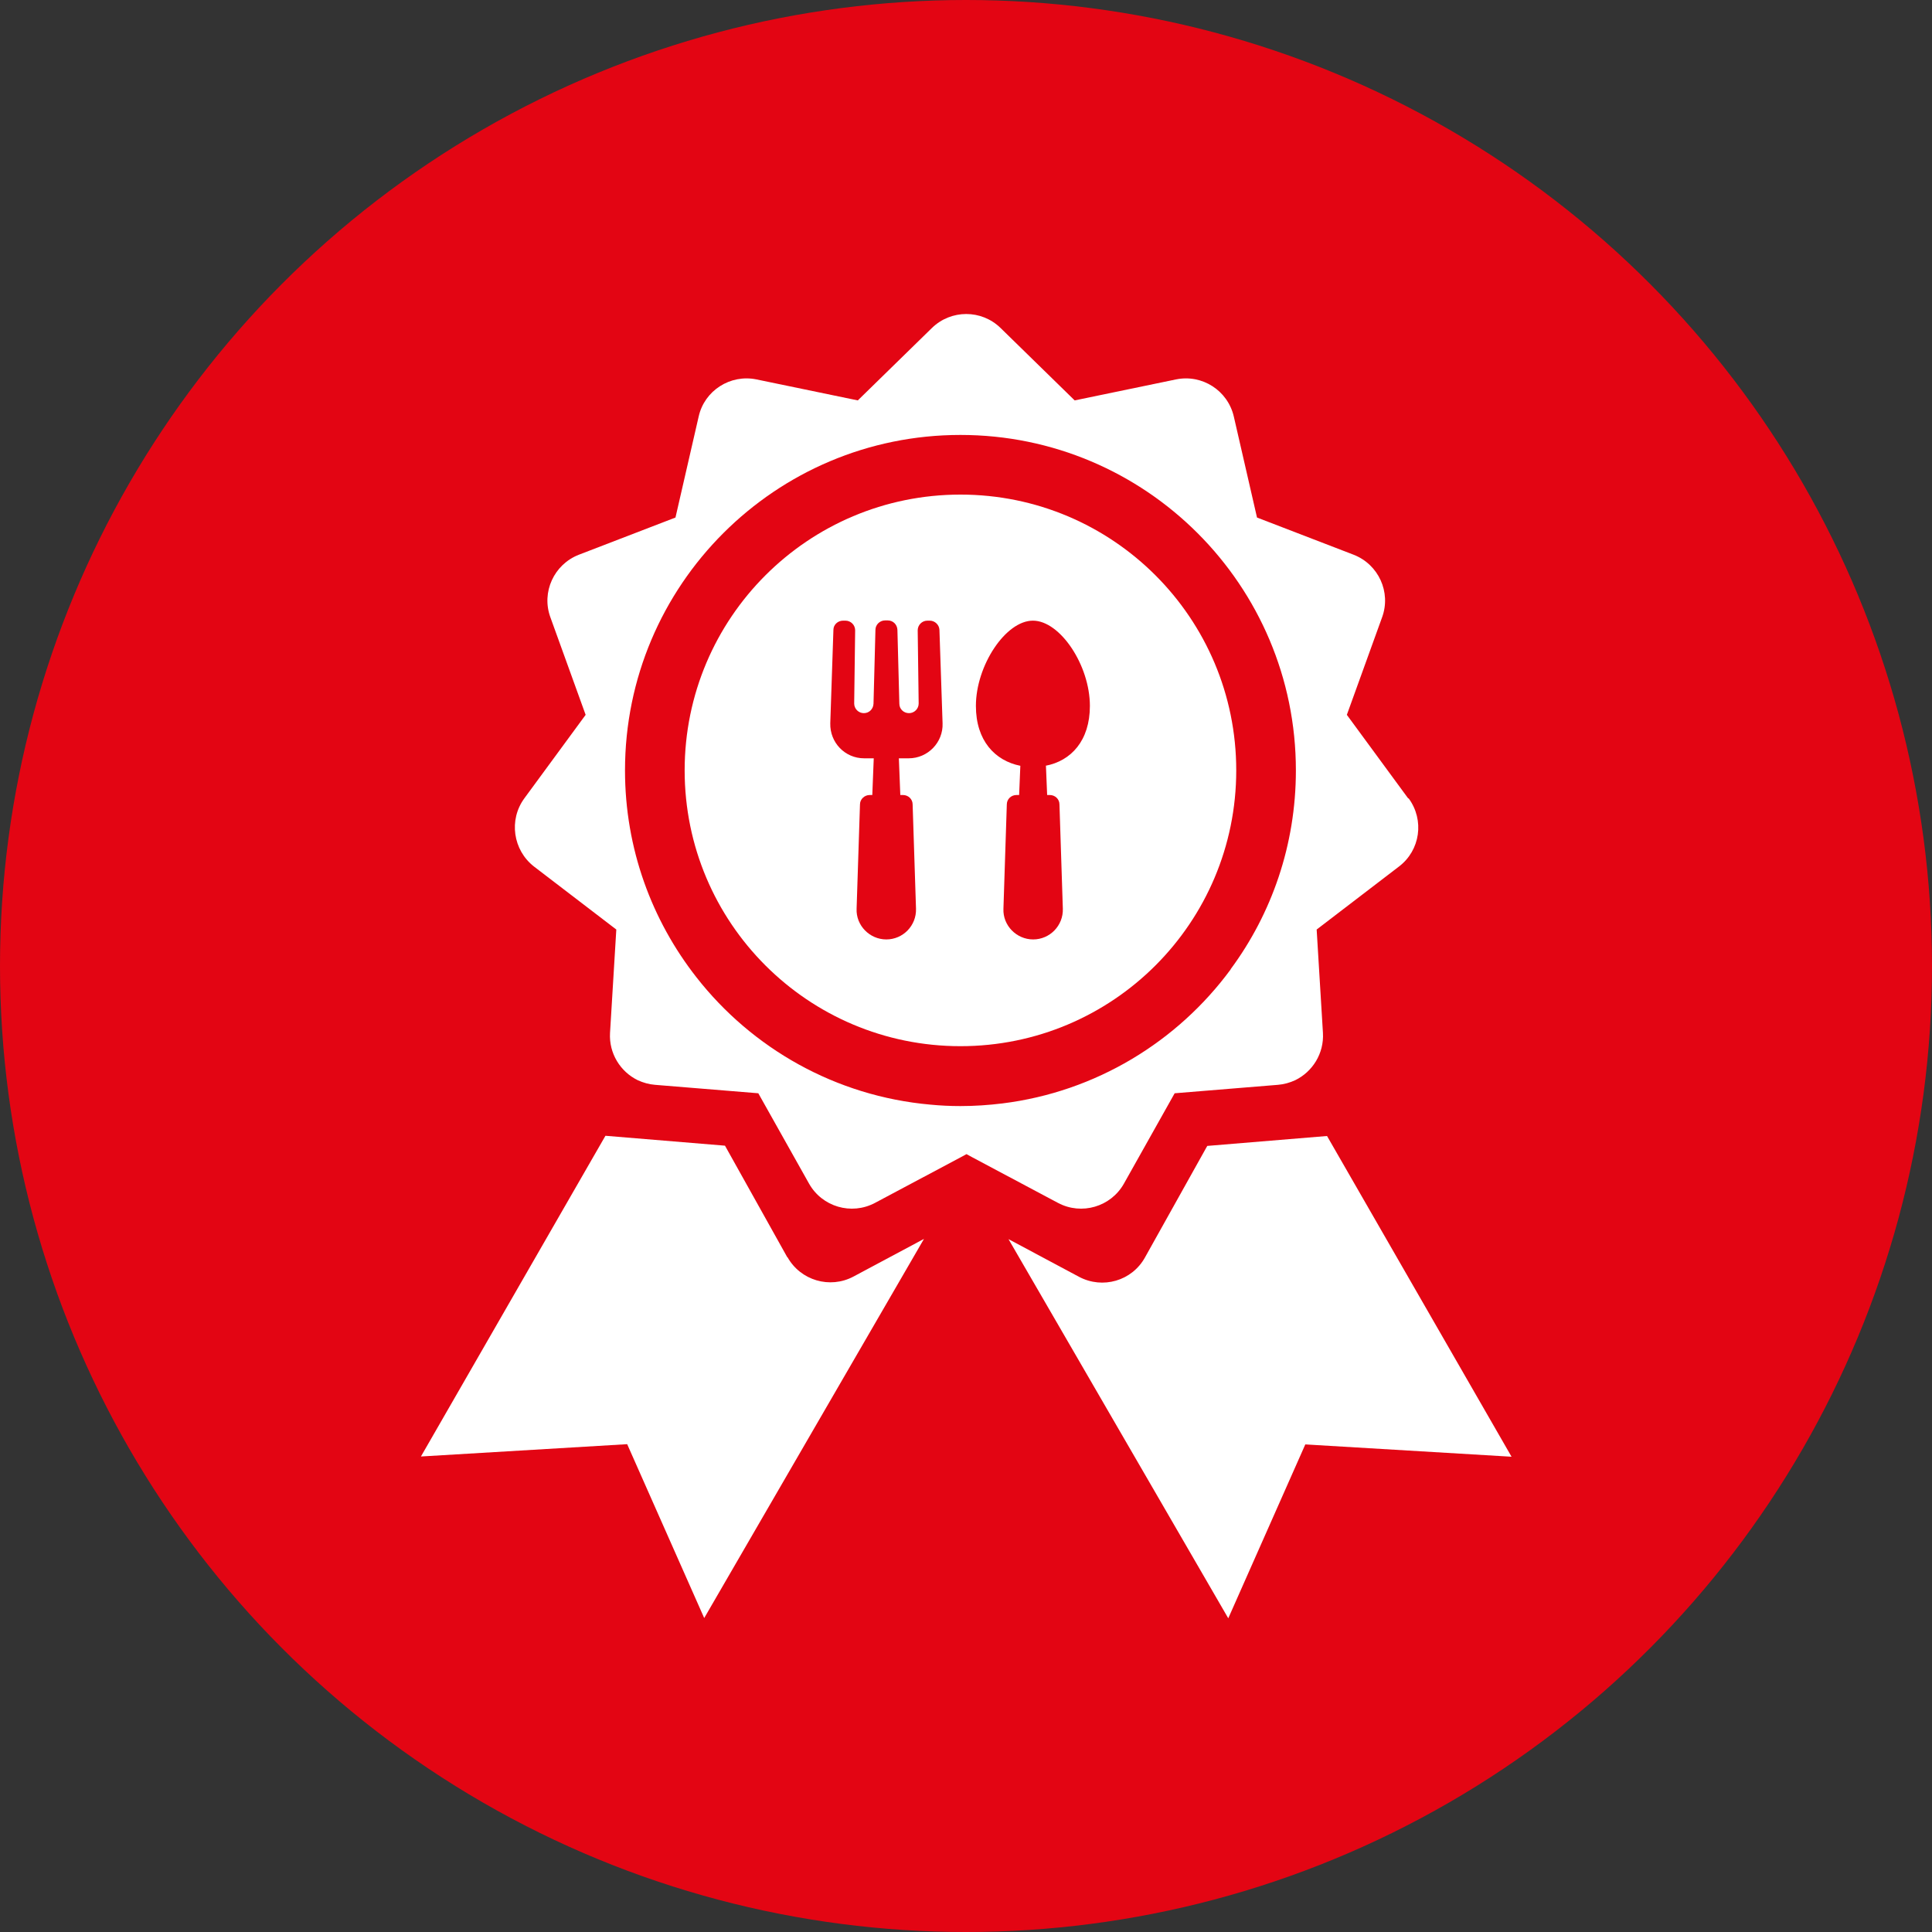
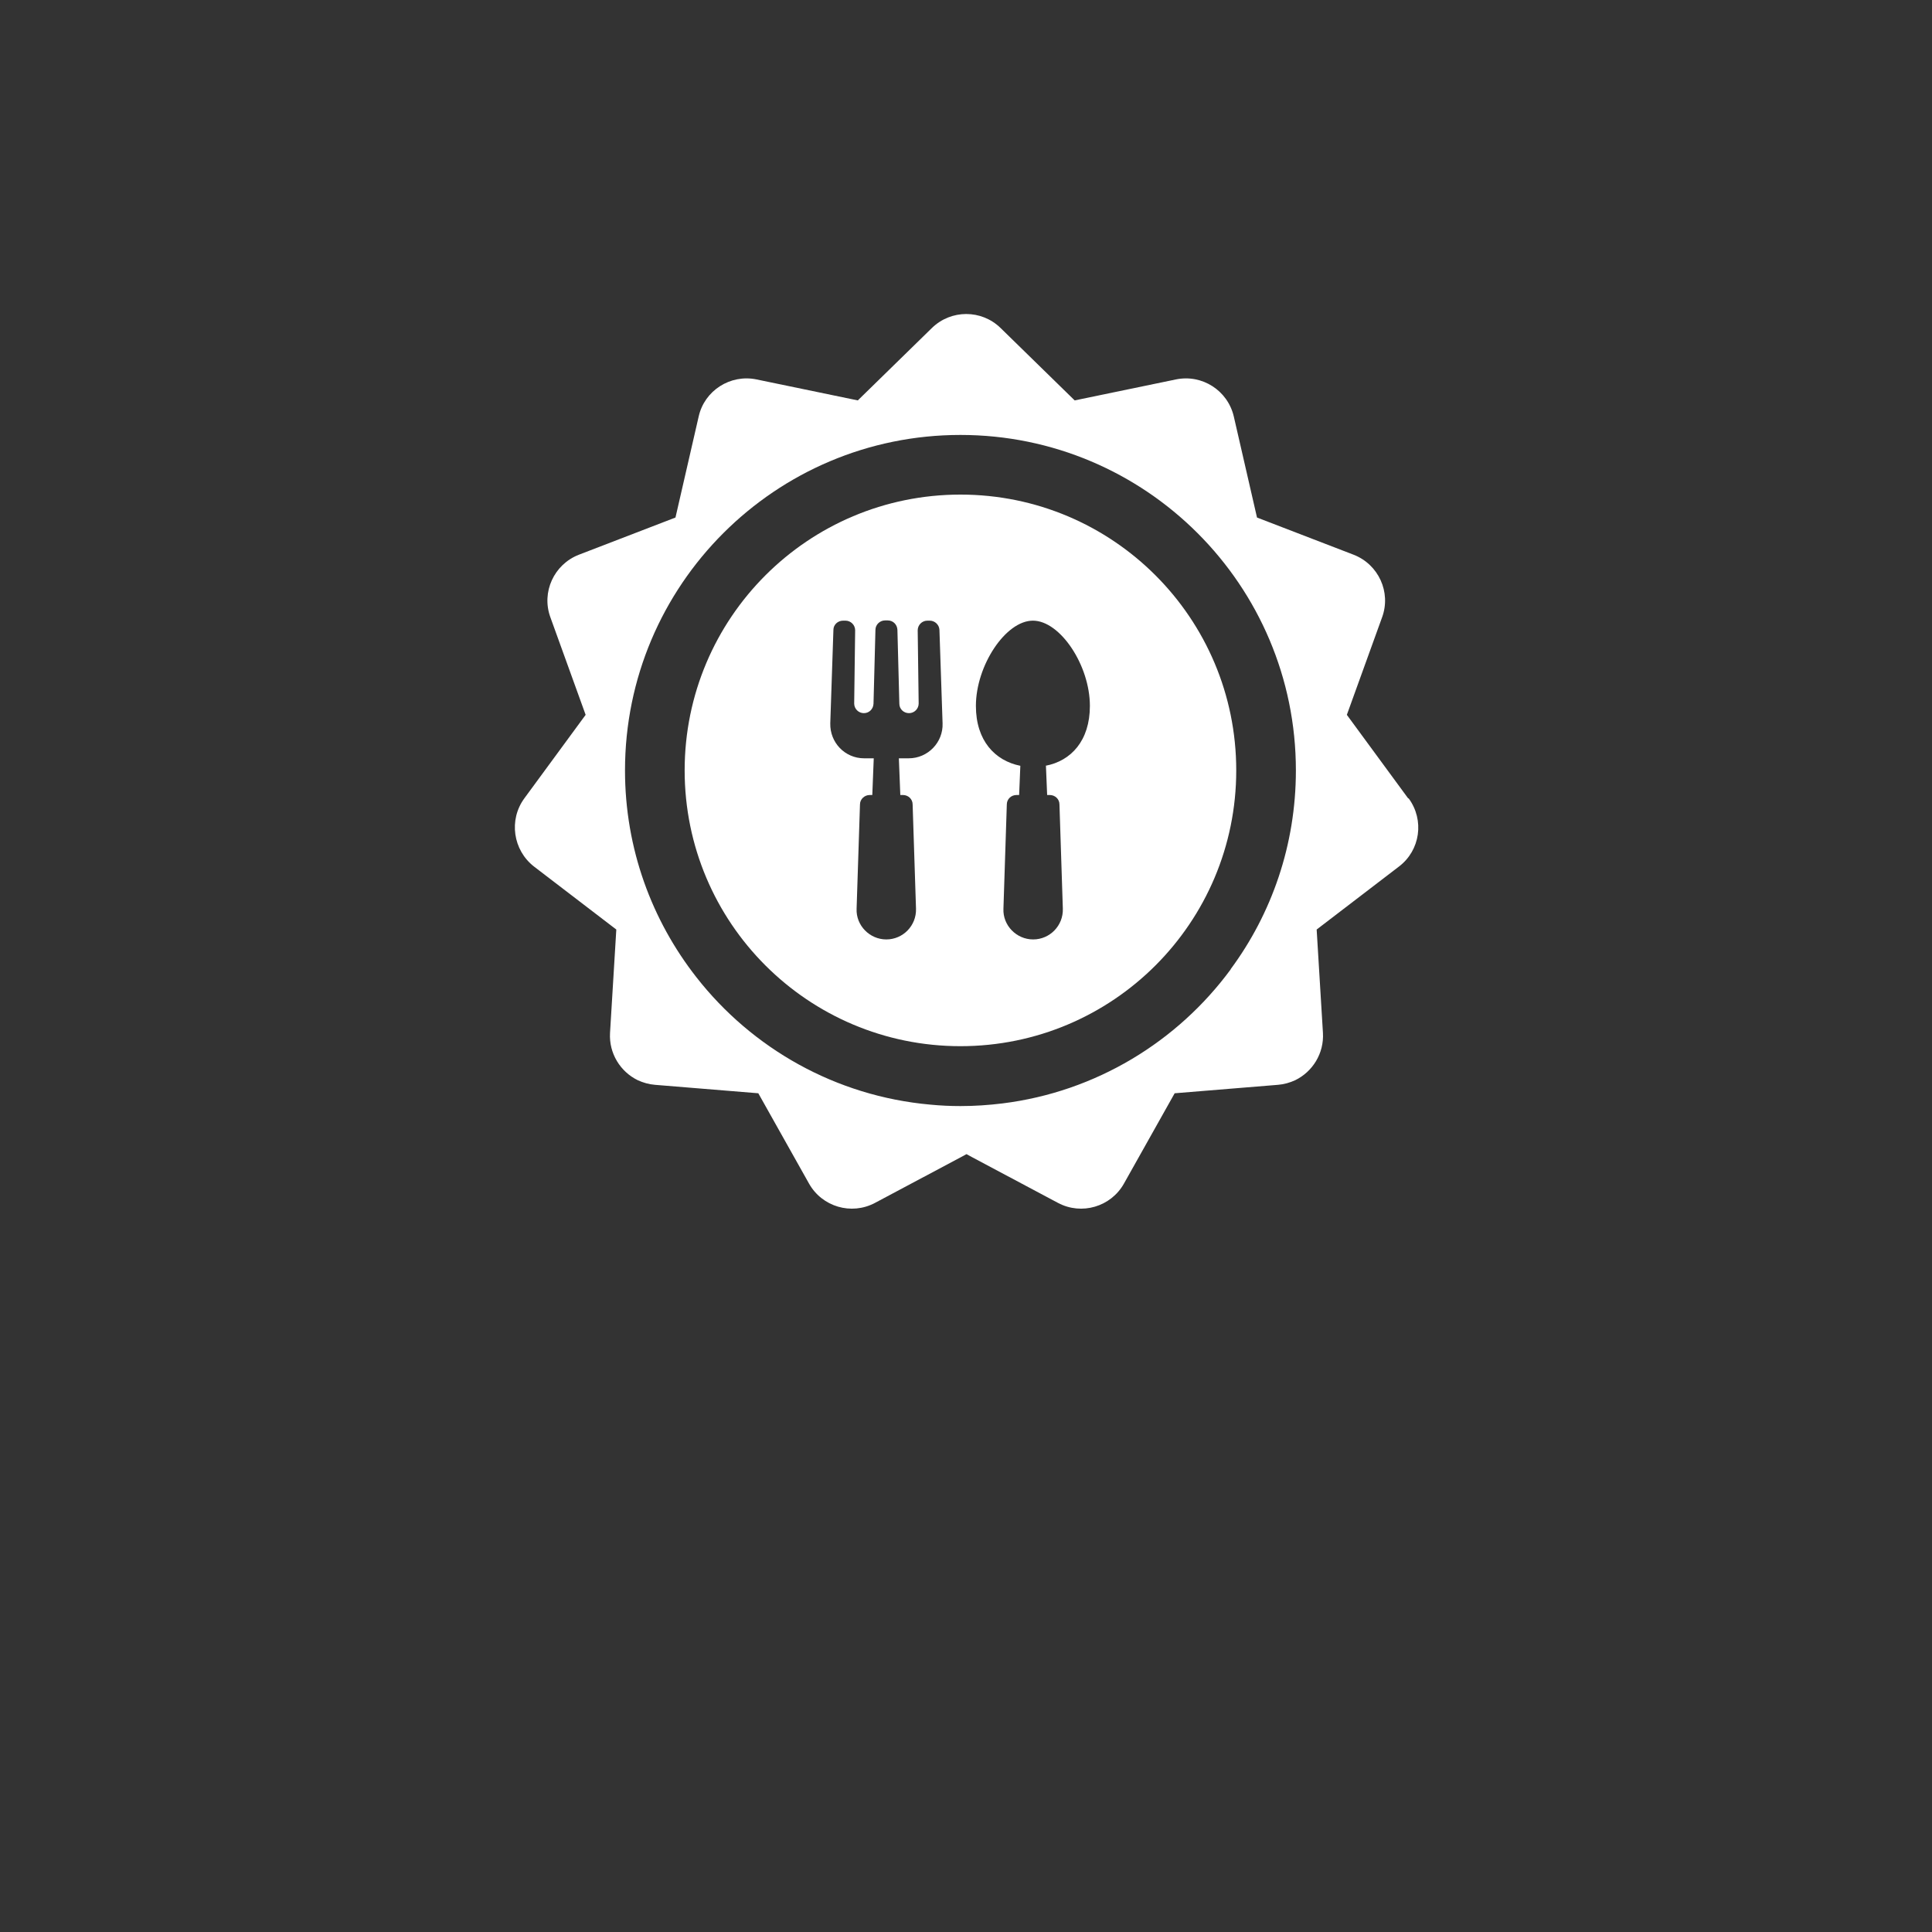
<svg xmlns="http://www.w3.org/2000/svg" id="Layer_1" viewBox="0 0 80 80">
  <rect x="0" y="0" width="80" height="80" fill="#333333" stroke="none" />
  <defs>
    <style>
      .cls-1 {
        fill: #e30513;
      }

      .cls-2 {
        fill: #fff;
      }
    </style>
  </defs>
-   <circle class="cls-1" cx="40" cy="40" r="40" />
  <g>
    <g>
-       <path class="cls-2" d="M32.6,52.06l-2.58-4.62-4.95-.41-7.64,13.28,8.54-.51,3.19,7.2,9.1-15.7-2.92,1.56c-.98.52-2.19.16-2.73-.8Z" />
-       <path class="cls-2" d="M54.94,47.04l-4.95.41-2.58,4.62c-.54.97-1.75,1.32-2.73.8l-2.92-1.56,9.1,15.7,3.19-7.2,8.54.51-7.64-13.28Z" />
      <path class="cls-2" d="M58.31,33.06l-2.54-3.46,1.46-4.04c.38-1.04-.15-2.19-1.18-2.59l-4-1.54-.96-4.18c-.25-1.08-1.31-1.76-2.39-1.54l-4.2.87-3.07-3c-.79-.77-2.05-.77-2.84,0l-3.07,3-4.2-.87c-1.08-.22-2.15.46-2.39,1.54l-.96,4.18-4,1.54c-1.03.4-1.56,1.55-1.18,2.59l1.46,4.04-2.54,3.46c-.65.89-.47,2.14.4,2.82l3.41,2.61-.26,4.28c-.05.85.43,1.61,1.15,1.96.22.1.46.17.71.19l4.28.35,2.1,3.74c.54.96,1.75,1.32,2.73.8l3.57-1.9.22-.12.22.12,3.57,1.9c.98.52,2.19.16,2.73-.8l2.1-3.74,4.28-.35c.25-.02.49-.09.71-.19.72-.35,1.2-1.11,1.15-1.96l-.26-4.28,3.41-2.61c.88-.67,1.06-1.92.4-2.82ZM50.96,40.14c-2.2,2.99-5.58,5.07-9.45,5.55-.57.07-1.15.11-1.74.11-.42,0-.84-.02-1.25-.06-3.92-.35-7.38-2.33-9.68-5.27-1.85-2.36-2.96-5.33-2.96-8.57,0-7.67,6.22-13.89,13.89-13.89s13.89,6.22,13.89,13.89c0,3.08-1,5.93-2.7,8.23Z" />
    </g>
    <path class="cls-2" d="M39.77,20.48c-6.31,0-11.42,5.11-11.42,11.42s5.11,11.42,11.42,11.42,11.42-5.11,11.42-11.42-5.11-11.42-11.42-11.42ZM37.62,31.4h-.4l.06,1.52h.11c.22,0,.4.17.4.39l.14,4.32c.02.7-.54,1.27-1.23,1.27s-1.26-.58-1.23-1.27l.14-4.32c0-.22.19-.39.4-.39h.11l.06-1.52h-.4c-.79,0-1.42-.65-1.4-1.45l.13-3.87c0-.21.18-.38.4-.38h.1c.22,0,.4.18.4.4l-.04,3.03c0,.22.18.4.4.4s.39-.17.4-.39l.08-3.06c0-.21.18-.39.4-.39h.11c.22,0,.39.17.4.39l.08,3.06c0,.22.18.39.4.39s.4-.18.4-.4l-.04-3.03c0-.22.18-.4.4-.4h.1c.21,0,.39.17.4.38l.13,3.87c.03.79-.61,1.45-1.4,1.45ZM43.31,31.71l.05,1.21h.11c.22,0,.4.17.4.39l.14,4.32c.02.7-.54,1.27-1.23,1.27s-1.26-.58-1.23-1.27l.14-4.32c0-.22.18-.39.4-.39h.11l.05-1.21c-1.05-.21-1.84-1.04-1.84-2.48,0-1.67,1.23-3.53,2.36-3.53s2.36,1.85,2.36,3.53c0,1.44-.78,2.28-1.84,2.48Z" />
  </g>
</svg>